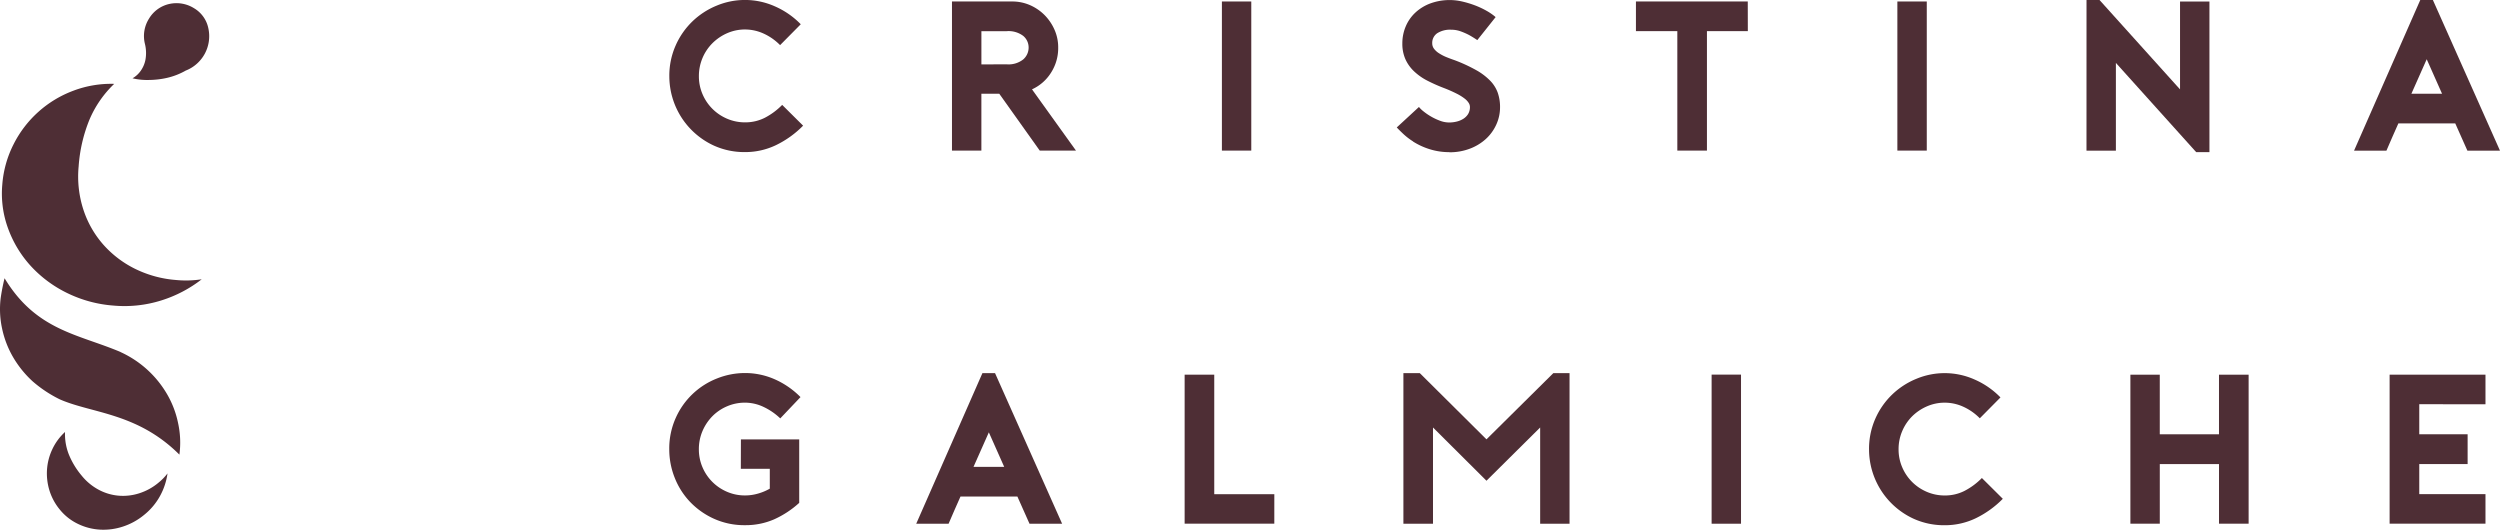
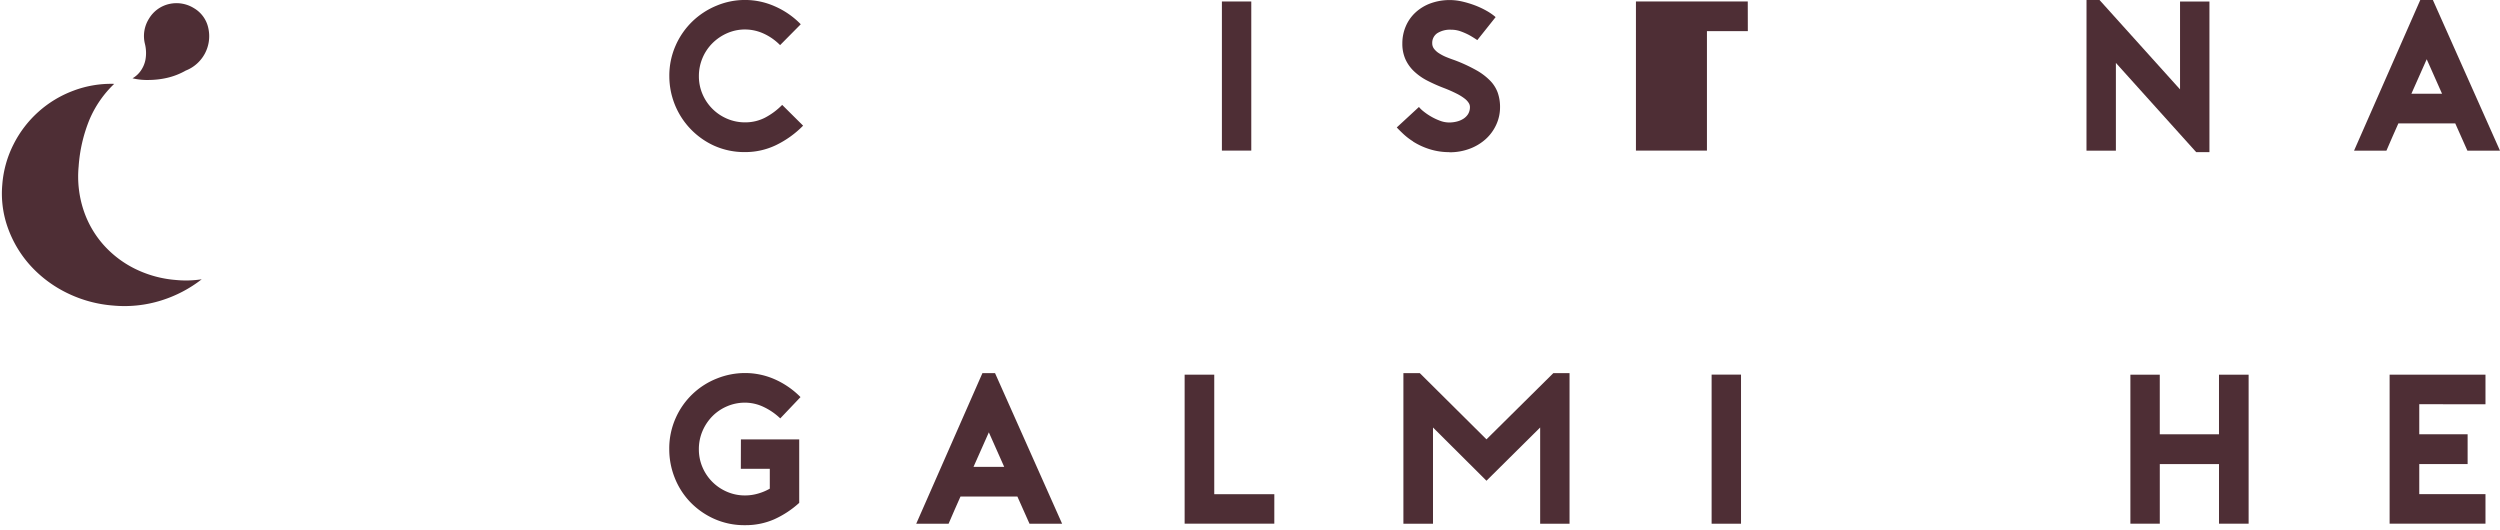
<svg xmlns="http://www.w3.org/2000/svg" width="151.017" height="32" viewBox="0 0 151.017 32">
  <g id="Grupo_64" data-name="Grupo 64" transform="translate(-192.804 -270.709)">
    <g id="Grupo_44" data-name="Grupo 44" transform="translate(233.236 270.709)">
      <path id="Trazado_32" data-name="Trazado 32" d="M268.935,278.3a5.884,5.884,0,0,1-1.64,1.177,4.282,4.282,0,0,1-1.86.419,4.457,4.457,0,0,1-1.891-.393,4.616,4.616,0,0,1-2.69-4.189,4.486,4.486,0,0,1,.38-1.853A4.6,4.6,0,0,1,262.25,272a4.653,4.653,0,0,1,1.467-.952,4.434,4.434,0,0,1,3.5.039,4.926,4.926,0,0,1,1.576,1.087l-1.248,1.261a3.331,3.331,0,0,0-1-.7,2.705,2.705,0,0,0-1.113-.245,2.659,2.659,0,0,0-1.087.225,2.91,2.91,0,0,0-.888.605,2.8,2.8,0,0,0-.817,1.987,2.723,2.723,0,0,0,.218,1.087,2.8,2.8,0,0,0,1.487,1.487,2.724,2.724,0,0,0,1.087.219,2.6,2.6,0,0,0,1.191-.277,4.126,4.126,0,0,0,1.048-.778Z" transform="translate(-260.854 -270.709)" fill="#4e2e35" />
-       <path id="Trazado_33" data-name="Trazado 33" d="M292.9,274.657a1.425,1.425,0,0,0,1-.3.949.949,0,0,0,.322-.714.91.91,0,0,0-.322-.7,1.467,1.467,0,0,0-1-.289h-1.531v2.007Zm4.182,5.211h-2.188l-2.445-3.435h-1.081v3.435h-1.776v-9.007h3.642a2.649,2.649,0,0,1,1.068.219,2.854,2.854,0,0,1,.881.6,2.927,2.927,0,0,1,.6.882,2.605,2.605,0,0,1,.225,1.081,2.743,2.743,0,0,1-.437,1.525,2.649,2.649,0,0,1-1.145,1Z" transform="translate(-272.518 -270.771)" fill="#4e2e35" />
    </g>
    <rect id="Rectángulo_69" data-name="Rectángulo 69" width="1.775" height="9.007" transform="translate(266.615 270.799)" fill="#4e2e35" />
    <g id="Grupo_45" data-name="Grupo 45" transform="translate(277.179 270.71)">
      <path id="Trazado_34" data-name="Trazado 34" d="M337.979,279.9a3.927,3.927,0,0,1-1.145-.168,4.223,4.223,0,0,1-1.043-.476h.013a3.878,3.878,0,0,1-.618-.476q-.27-.257-.373-.373l1.339-1.236a1.781,1.781,0,0,0,.289.277,3.487,3.487,0,0,0,.457.309,3.408,3.408,0,0,0,.54.251,1.575,1.575,0,0,0,.541.1,1.9,1.9,0,0,0,.437-.051,1.348,1.348,0,0,0,.4-.161.92.92,0,0,0,.3-.289.817.817,0,0,0,.116-.45.454.454,0,0,0-.071-.225,1.027,1.027,0,0,0-.244-.264,2.863,2.863,0,0,0-.482-.3,8.127,8.127,0,0,0-.772-.341,9.979,9.979,0,0,1-1-.444,3.481,3.481,0,0,1-.8-.56,2.318,2.318,0,0,1-.527-.734,2.287,2.287,0,0,1-.187-.952,2.613,2.613,0,0,1,.206-1.036,2.439,2.439,0,0,1,.586-.836,2.727,2.727,0,0,1,.913-.554,3.379,3.379,0,0,1,1.917-.109,5.939,5.939,0,0,1,.766.232,5.073,5.073,0,0,1,.7.328,3.307,3.307,0,0,1,.547.38l-1.107,1.39q-.245-.167-.5-.309a4.157,4.157,0,0,0-.5-.219,1.678,1.678,0,0,0-.579-.1,1.445,1.445,0,0,0-.843.213.7.7,0,0,0-.3.611.541.541,0,0,0,.109.329,1.139,1.139,0,0,0,.3.27,2.707,2.707,0,0,0,.431.226q.244.1.515.193a9.438,9.438,0,0,1,1.3.6,3.652,3.652,0,0,1,.849.643,2.018,2.018,0,0,1,.457.733,2.611,2.611,0,0,1,.135.856,2.516,2.516,0,0,1-.232,1.068,2.662,2.662,0,0,1-.638.869,3.01,3.01,0,0,1-.964.579,3.4,3.4,0,0,1-1.216.213" transform="translate(-334.813 -270.71)" fill="#4e2e35" />
    </g>
-     <path id="Trazado_35" data-name="Trazado 35" d="M365.89,272.649h-2.47v7.218h-1.789v-7.218h-2.5V270.86h6.755Z" transform="translate(-67.505 -0.061)" fill="#4e2e35" />
-     <rect id="Rectángulo_70" data-name="Rectángulo 70" width="1.776" height="9.007" transform="translate(307.418 270.799)" fill="#4e2e35" />
+     <path id="Trazado_35" data-name="Trazado 35" d="M365.89,272.649h-2.47v7.218h-1.789h-2.5V270.86h6.755Z" transform="translate(-67.505 -0.061)" fill="#4e2e35" />
    <path id="Trazado_36" data-name="Trazado 36" d="M404.939,270.709h.785l4.864,5.4V270.8h1.776v9.1h-.8l-4.851-5.391v5.3h-1.776Z" transform="translate(-86.095 0)" fill="#4e2e35" />
    <g id="Grupo_46" data-name="Grupo 46" transform="translate(233.236 270.709)">
      <path id="Trazado_37" data-name="Trazado 37" d="M437.455,276.371l-.926-2.084-.926,2.084Zm-.553-5.662,4.053,9.1h-1.969l-.733-1.646h-3.436q-.168.386-.367.829t-.354.817h-1.956l4-9.1Z" transform="translate(-330.371 -270.709)" fill="#4e2e35" />
      <path id="Trazado_38" data-name="Trazado 38" d="M265.178,312.646H268.7v3.835a5.744,5.744,0,0,1-1.525,1,4.3,4.3,0,0,1-1.743.348,4.449,4.449,0,0,1-1.892-.393,4.626,4.626,0,0,1-1.448-1.029,4.509,4.509,0,0,1-.92-1.46,4.628,4.628,0,0,1-.322-1.7,4.5,4.5,0,0,1,.393-1.9,4.539,4.539,0,0,1,2.49-2.38,4.557,4.557,0,0,1,1.7-.328,4.436,4.436,0,0,1,1.775.372,5.064,5.064,0,0,1,1.57,1.081l-1.223,1.287a3.79,3.79,0,0,0-1.023-.7,2.622,2.622,0,0,0-1.1-.251,2.724,2.724,0,0,0-1.088.219,2.767,2.767,0,0,0-.888.6,2.882,2.882,0,0,0-.6.9,2.782,2.782,0,0,0-.218,1.094,2.735,2.735,0,0,0,.218,1.087,2.8,2.8,0,0,0,1.487,1.486,2.715,2.715,0,0,0,1.088.219,2.79,2.79,0,0,0,.772-.11,3.124,3.124,0,0,0,.72-.3v-1.2h-1.75Z" transform="translate(-260.854 -286.105)" fill="#4e2e35" />
      <path id="Trazado_39" data-name="Trazado 39" d="M291.27,314.306l-.927-2.085-.926,2.085Zm-.553-5.662,4.053,9.1H292.8l-.734-1.647h-3.435q-.168.386-.367.829t-.354.818h-1.955l4-9.1Z" transform="translate(-271.042 -286.105)" fill="#4e2e35" />
    </g>
    <path id="Trazado_40" data-name="Trazado 40" d="M318.661,317.8h-5.417V308.8h1.789v7.219h3.629Z" transform="translate(-48.88 -15.457)" fill="#4e2e35" />
    <path id="Trazado_41" data-name="Trazado 41" d="M345.522,308.644v9.1h-1.775v-5.816l-3.243,3.217-3.23-3.217v5.816h-1.788v-9.1h.99l4.028,4,4.04-4Z" transform="translate(-57.907 -15.396)" fill="#4e2e35" />
    <rect id="Rectángulo_71" data-name="Rectángulo 71" width="1.776" height="9.007" transform="translate(296.197 293.338)" fill="#4e2e35" />
    <g id="Grupo_47" data-name="Grupo 47" transform="translate(305.707 293.248)">
-       <path id="Trazado_42" data-name="Trazado 42" d="M390.908,316.236a5.89,5.89,0,0,1-1.64,1.178,4.286,4.286,0,0,1-1.859.418,4.449,4.449,0,0,1-1.892-.393,4.617,4.617,0,0,1-2.689-4.188,4.5,4.5,0,0,1,.379-1.853,4.594,4.594,0,0,1,1.017-1.46,4.645,4.645,0,0,1,1.467-.952,4.432,4.432,0,0,1,3.5.039,4.925,4.925,0,0,1,1.576,1.087l-1.248,1.261a3.326,3.326,0,0,0-1-.7,2.706,2.706,0,0,0-1.113-.244,2.659,2.659,0,0,0-1.087.225,2.931,2.931,0,0,0-.888.6,2.8,2.8,0,0,0-.6.895,2.762,2.762,0,0,0-.219,1.094,2.718,2.718,0,0,0,.219,1.087,2.8,2.8,0,0,0,1.487,1.486,2.725,2.725,0,0,0,1.087.219,2.594,2.594,0,0,0,1.19-.277,4.116,4.116,0,0,0,1.049-.778Z" transform="translate(-382.828 -308.644)" fill="#4e2e35" />
-     </g>
+       </g>
    <path id="Trazado_43" data-name="Trazado 43" d="M416.542,308.8V317.8h-1.789v-3.6h-3.577v3.6H409.4V308.8h1.775v3.6h3.577v-3.6Z" transform="translate(-87.906 -15.457)" fill="#4e2e35" />
    <path id="Trazado_44" data-name="Trazado 44" d="M437.546,310.584V312.4h2.921v1.8h-2.921v1.815h4V317.8h-5.791V308.8h5.791v1.788Z" transform="translate(-98.602 -15.458)" fill="#4e2e35" />
    <g id="Grupo_48" data-name="Grupo 48" transform="translate(192.804 270.899)">
      <path id="Trazado_45" data-name="Trazado 45" d="M203.526,291.083a6.36,6.36,0,0,0,1.544-.044,7.722,7.722,0,0,1-2.441,1.277,7.409,7.409,0,0,1-2.9.31,7.648,7.648,0,0,1-2.785-.756,7.317,7.317,0,0,1-2.189-1.623,6.8,6.8,0,0,1-1.377-2.265,6.115,6.115,0,0,1-.355-2.658,6.45,6.45,0,0,1,.692-2.46,6.64,6.64,0,0,1,3.59-3.212,6.449,6.449,0,0,1,2.479-.418,6.482,6.482,0,0,0-1.5,2.174,9.111,9.111,0,0,0-.648,2.807,6.484,6.484,0,0,0,.285,2.614,6,6,0,0,0,1.206,2.117,6.257,6.257,0,0,0,1.932,1.468,6.768,6.768,0,0,0,2.463.668" transform="translate(-192.885 -274.358)" fill="#4e2e35" />
-       <path id="Trazado_46" data-name="Trazado 46" d="M204.3,317.7a3.193,3.193,0,0,0,.556-.569,3.957,3.957,0,0,1-.444,1.348,3.8,3.8,0,0,1-.962,1.152,3.916,3.916,0,0,1-1.3.716,3.766,3.766,0,0,1-1.393.179,3.493,3.493,0,0,1-1.323-.351,3.162,3.162,0,0,1-1.086-.861,3.366,3.366,0,0,1-.627-1.163,3.5,3.5,0,0,1-.144-1.256,3.4,3.4,0,0,1,.32-1.222,3.3,3.3,0,0,1,.768-1.044,3.34,3.34,0,0,0,.226,1.346,4.734,4.734,0,0,0,.768,1.276,3.361,3.361,0,0,0,1.045.87,3.109,3.109,0,0,0,1.206.356,3.2,3.2,0,0,0,1.242-.146,3.444,3.444,0,0,0,1.151-.632" transform="translate(-194.737 -288.724)" fill="#4e2e35" />
-       <path id="Trazado_47" data-name="Trazado 47" d="M200.091,303.463a6.248,6.248,0,0,1,2.819,2.565,5.759,5.759,0,0,1,.654,1.734,5.471,5.471,0,0,1,.077,1.894c-2.539-2.533-5.278-2.486-7.217-3.336a7.529,7.529,0,0,1-1.658-1.1,6.25,6.25,0,0,1-1.182-1.471,5.815,5.815,0,0,1-.657-1.725,5.5,5.5,0,0,1-.084-1.809A11.964,11.964,0,0,1,193.08,299c1.913,3.166,4.448,3.371,7.01,4.458" transform="translate(-192.804 -282.383)" fill="#4e2e35" />
      <path id="Trazado_48" data-name="Trazado 48" d="M209.509,275.091a4.149,4.149,0,0,1-1.185.459,5.061,5.061,0,0,1-1.037.118,3.831,3.831,0,0,1-1.011-.1,1.533,1.533,0,0,0,.508-.471,1.729,1.729,0,0,0,.272-.644,2.3,2.3,0,0,0-.036-.987,1.962,1.962,0,0,1,.251-1.5,1.91,1.91,0,0,1,1.244-.892,1.994,1.994,0,0,1,1.476.26,1.832,1.832,0,0,1,.867,1.22,2.23,2.23,0,0,1-1.349,2.54" transform="translate(-198.271 -271.028)" fill="#4e2e35" />
    </g>
  </g>
</svg>